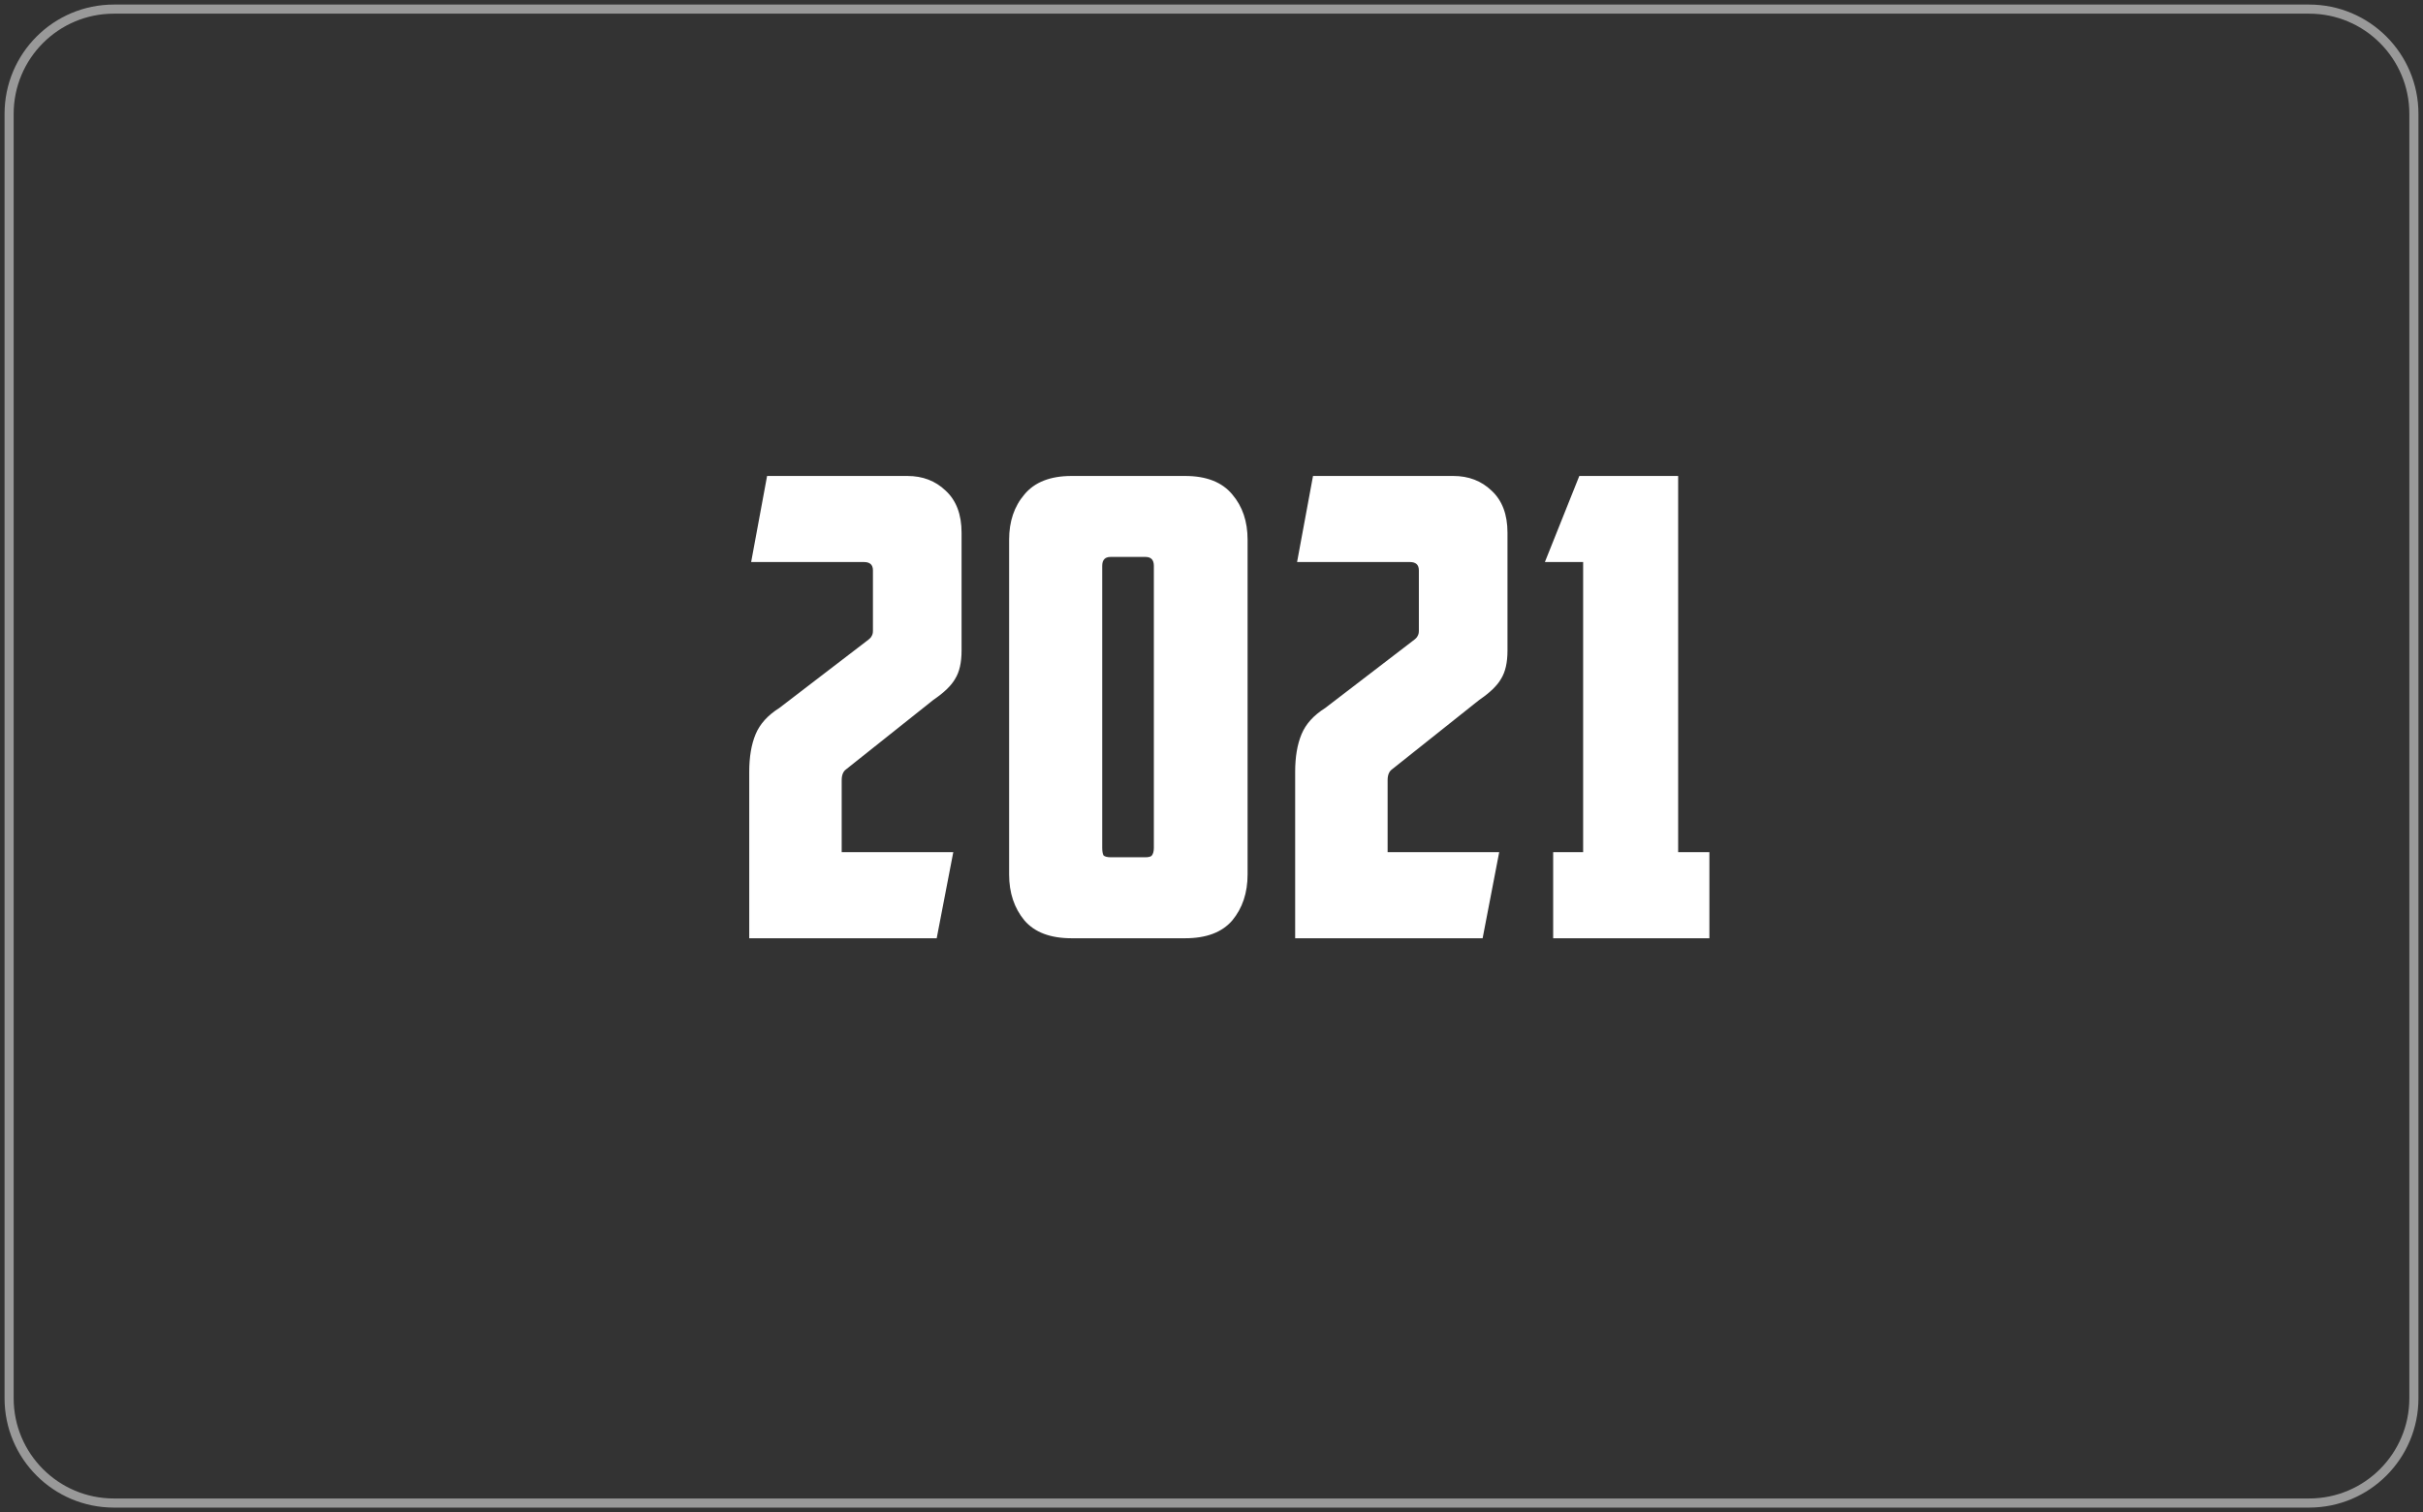
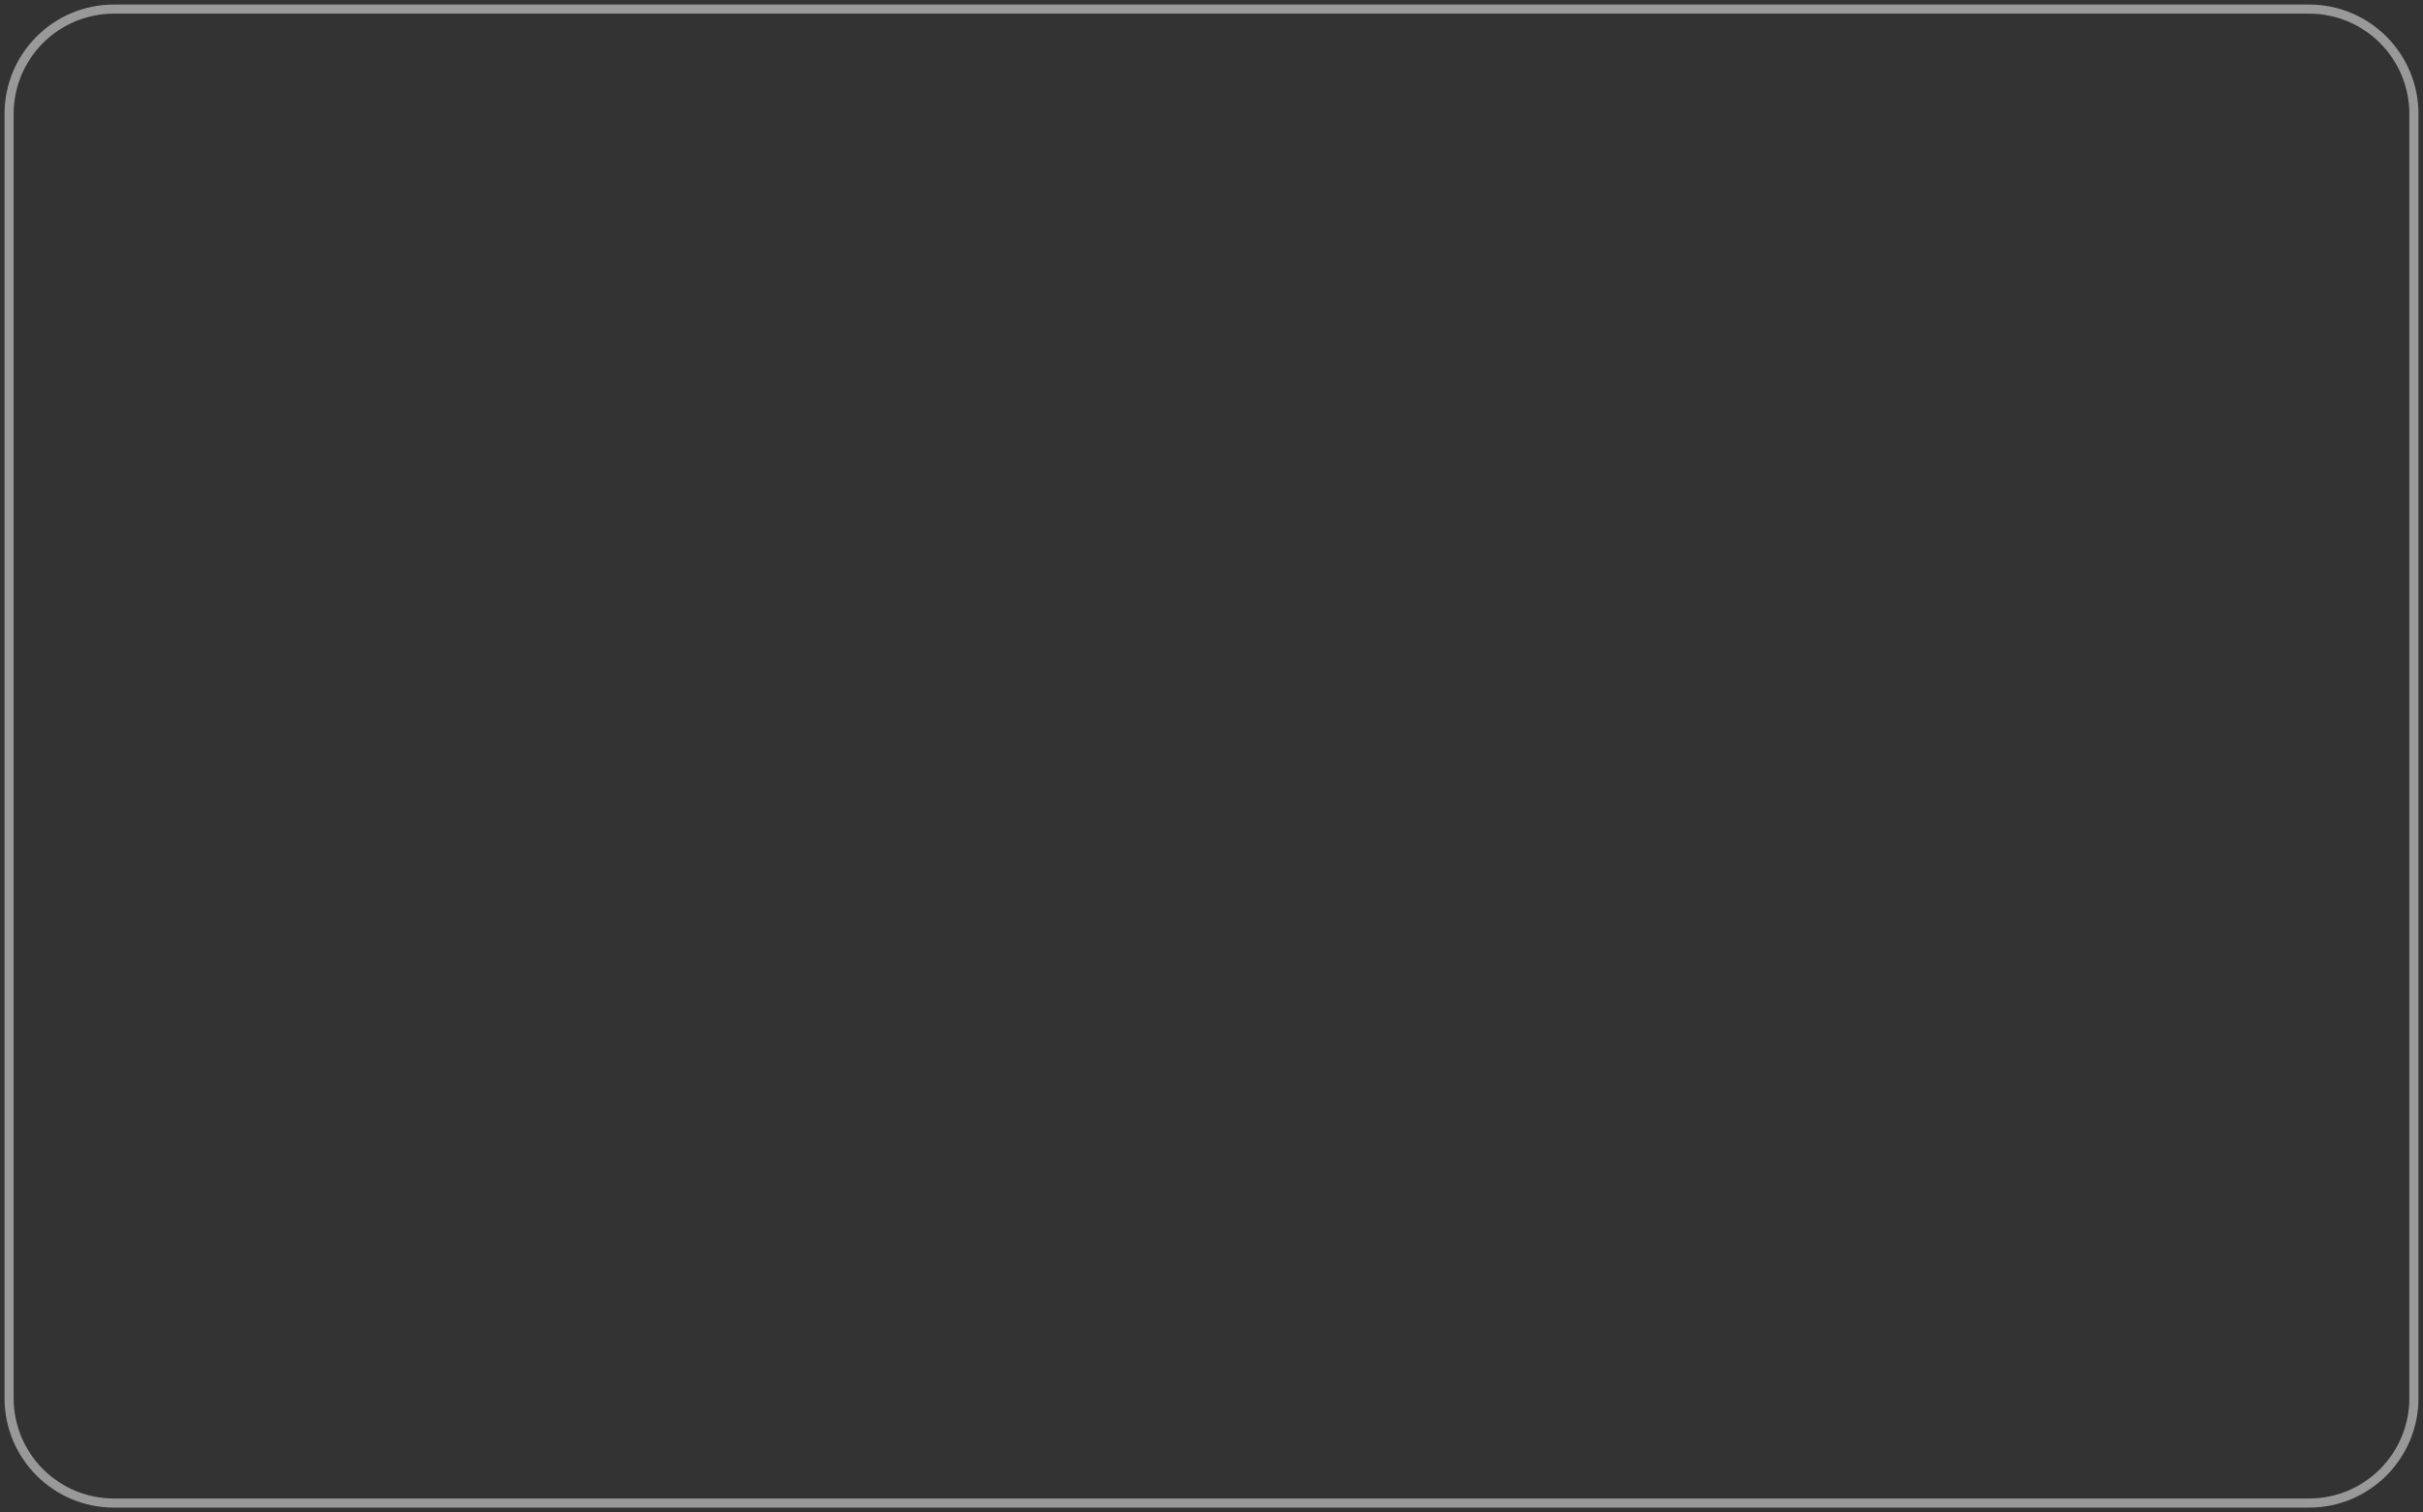
<svg xmlns="http://www.w3.org/2000/svg" width="266" height="166" viewBox="0 0 266 166" fill="none">
  <rect x="0" y="0" width="266" height="166" fill="#333333" stroke="none" />
  <path d="M12.5 1H253.5C259.851 1 265 6.149 265 12.5V153.5C265 159.851 259.851 165 253.5 165H12.5C6.149 165 1 159.851 1 153.5V12.5C1 6.149 6.149 1 12.5 1Z" stroke="white" stroke-opacity="0.5" />
-   <path d="M105.562 71.43C105.562 72.737 105.328 73.763 104.862 74.51C104.442 75.257 103.648 76.027 102.482 76.82L92.892 84.45C92.565 84.683 92.402 85.08 92.402 85.64V93.55H104.652L102.832 103H82.252V84.73C82.252 83.097 82.485 81.72 82.952 80.6C83.418 79.48 84.282 78.523 85.542 77.73L95.132 70.38C95.458 70.147 95.645 69.96 95.692 69.82C95.785 69.68 95.832 69.493 95.832 69.26V62.61C95.832 62.003 95.505 61.7 94.852 61.7H82.462L84.212 52.25H99.612C101.292 52.25 102.692 52.787 103.812 53.86C104.978 54.933 105.562 56.473 105.562 58.48V71.43ZM121.912 61.14C121.305 61.14 121.002 61.467 121.002 62.12V93.06C121.002 93.433 121.049 93.713 121.142 93.9C121.282 94.04 121.562 94.11 121.982 94.11H125.692C126.112 94.11 126.369 94.04 126.462 93.9C126.602 93.713 126.672 93.433 126.672 93.06V62.12C126.672 61.467 126.369 61.14 125.762 61.14H121.912ZM110.782 59.25C110.782 57.243 111.342 55.587 112.462 54.28C113.582 52.927 115.309 52.25 117.642 52.25H130.102C132.435 52.25 134.162 52.927 135.282 54.28C136.402 55.587 136.962 57.243 136.962 59.25V96C136.962 98.007 136.402 99.687 135.282 101.04C134.162 102.347 132.435 103 130.102 103H117.642C115.309 103 113.582 102.347 112.462 101.04C111.342 99.687 110.782 98.007 110.782 96V59.25ZM165.494 71.43C165.494 72.737 165.26 73.763 164.794 74.51C164.374 75.257 163.58 76.027 162.414 76.82L152.824 84.45C152.497 84.683 152.334 85.08 152.334 85.64V93.55H164.584L162.764 103H142.184V84.73C142.184 83.097 142.417 81.72 142.884 80.6C143.35 79.48 144.214 78.523 145.474 77.73L155.064 70.38C155.39 70.147 155.577 69.96 155.624 69.82C155.717 69.68 155.764 69.493 155.764 69.26V62.61C155.764 62.003 155.437 61.7 154.784 61.7H142.394L144.144 52.25H159.544C161.224 52.25 162.624 52.787 163.744 53.86C164.91 54.933 165.494 56.473 165.494 58.48V71.43ZM173.379 52.25H184.229V93.55H187.659V103H170.509V93.55H173.799V61.7H169.599L173.379 52.25Z" fill="white" />
</svg>